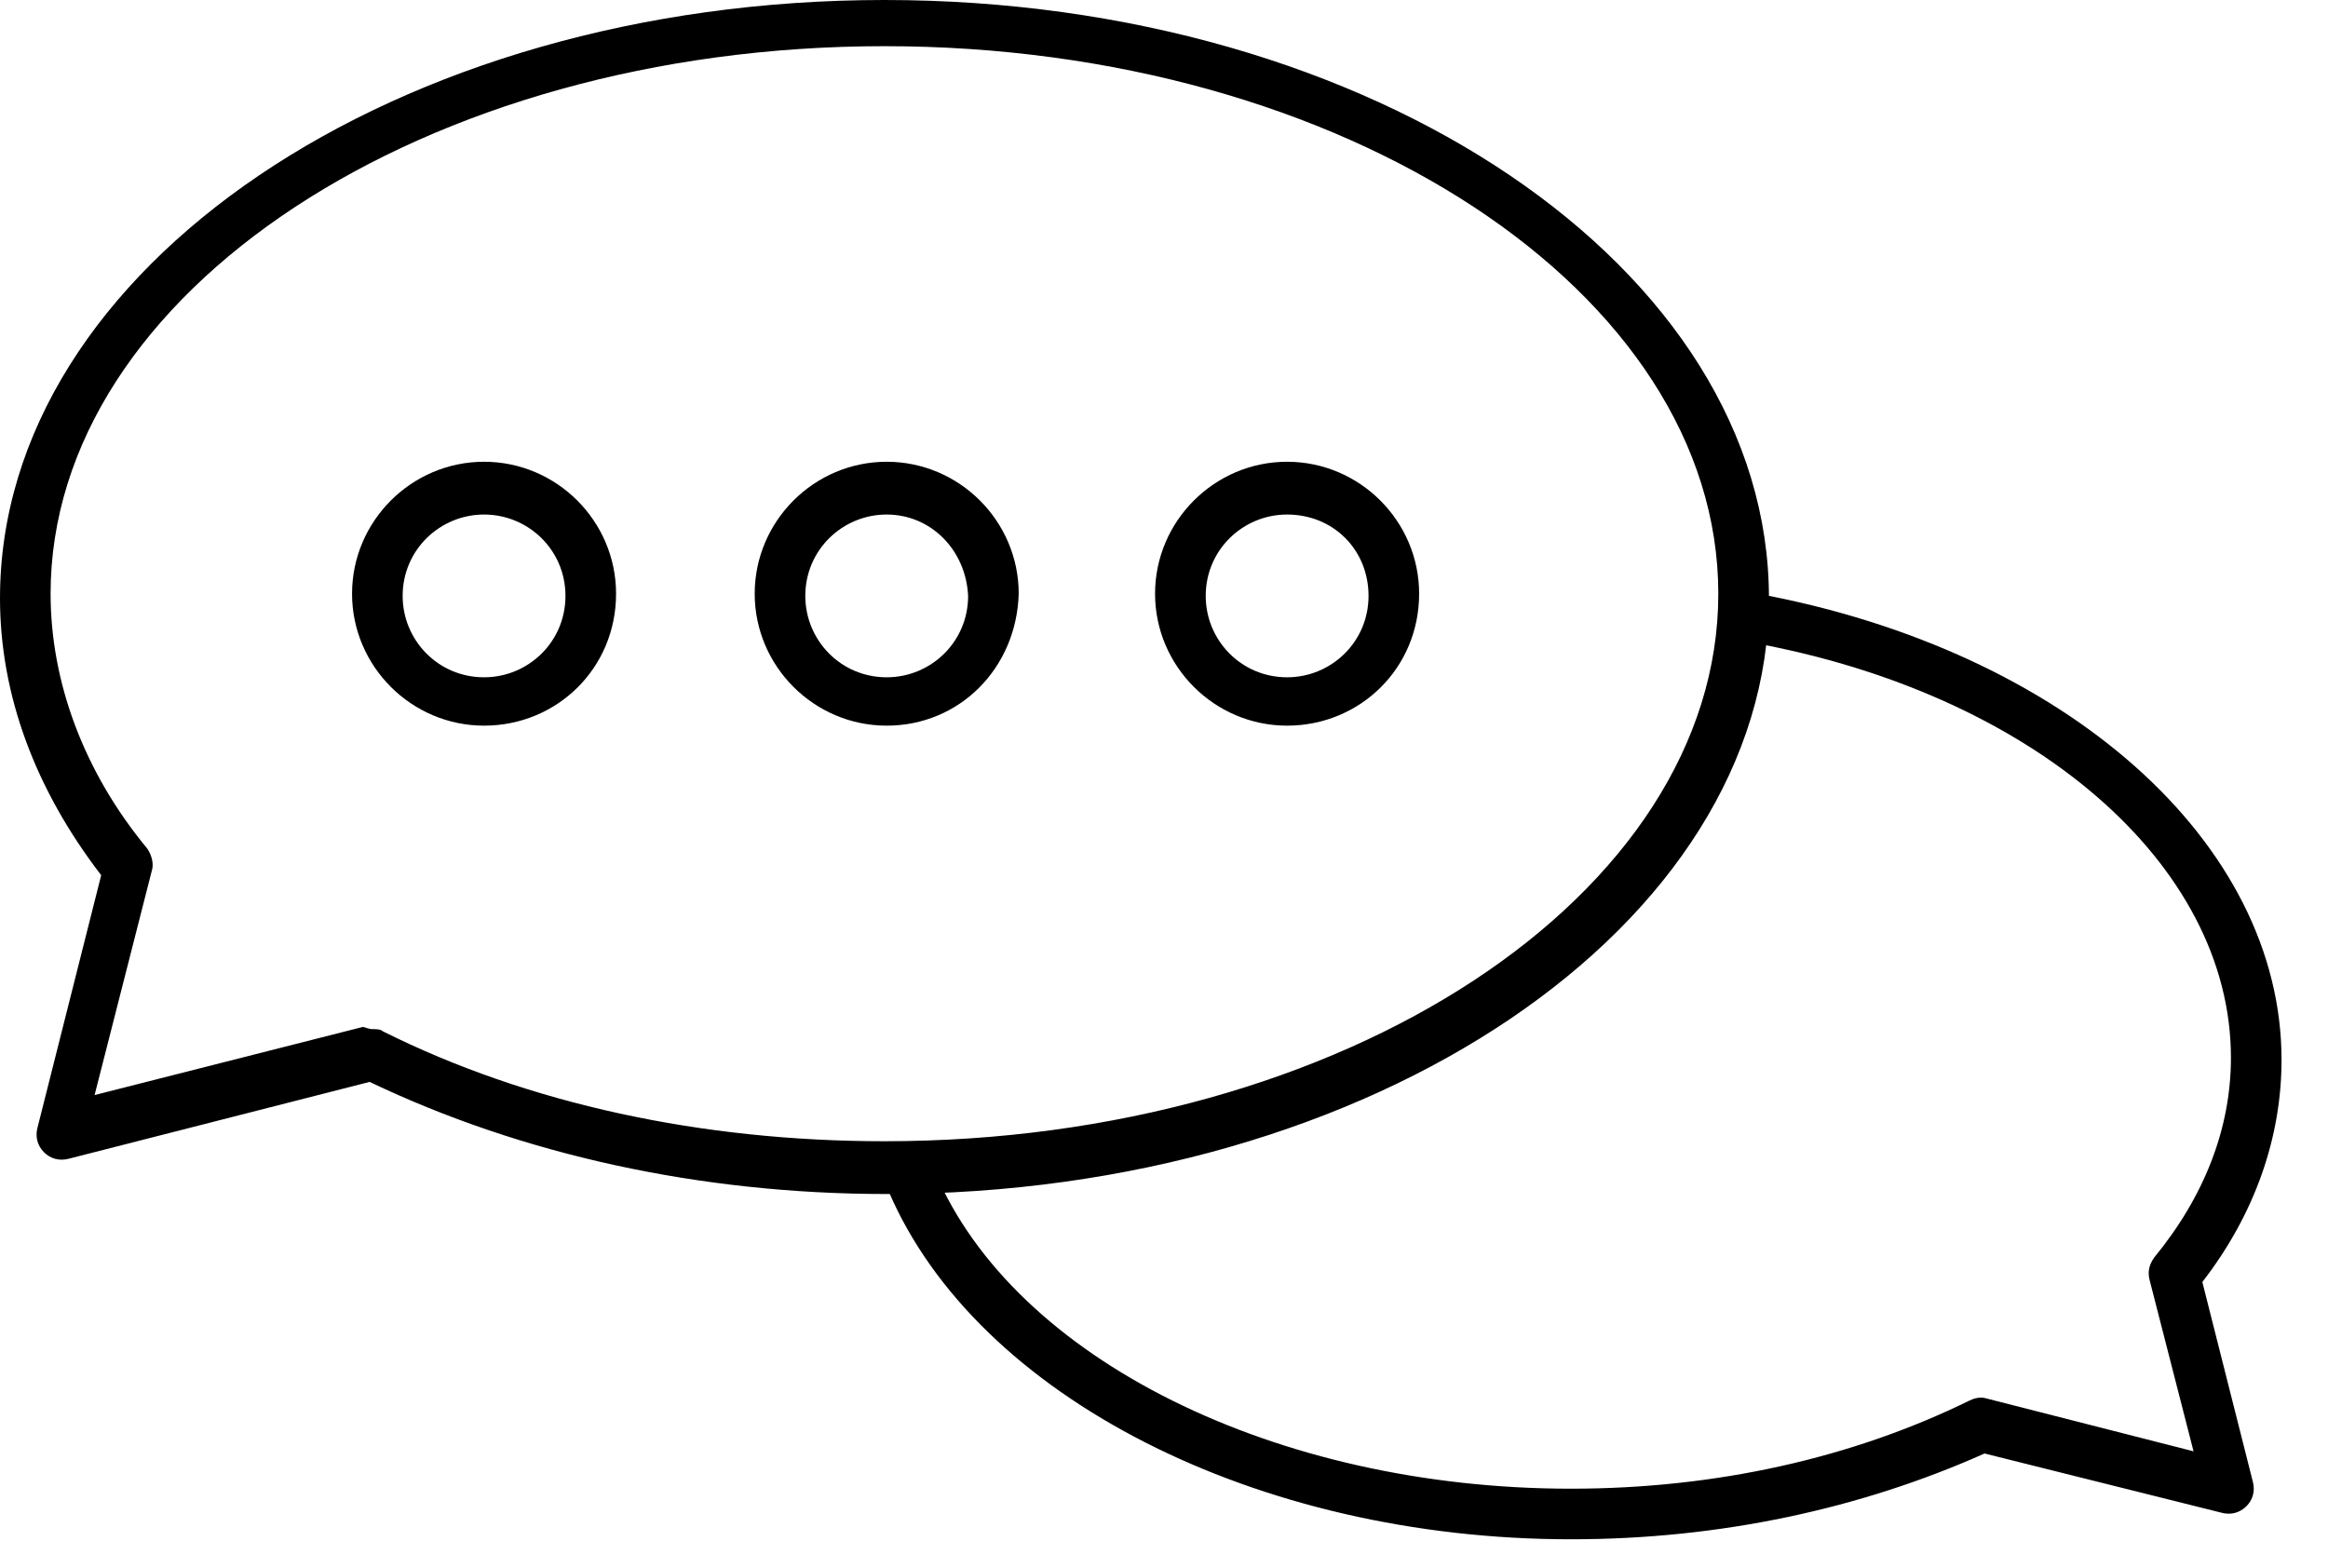
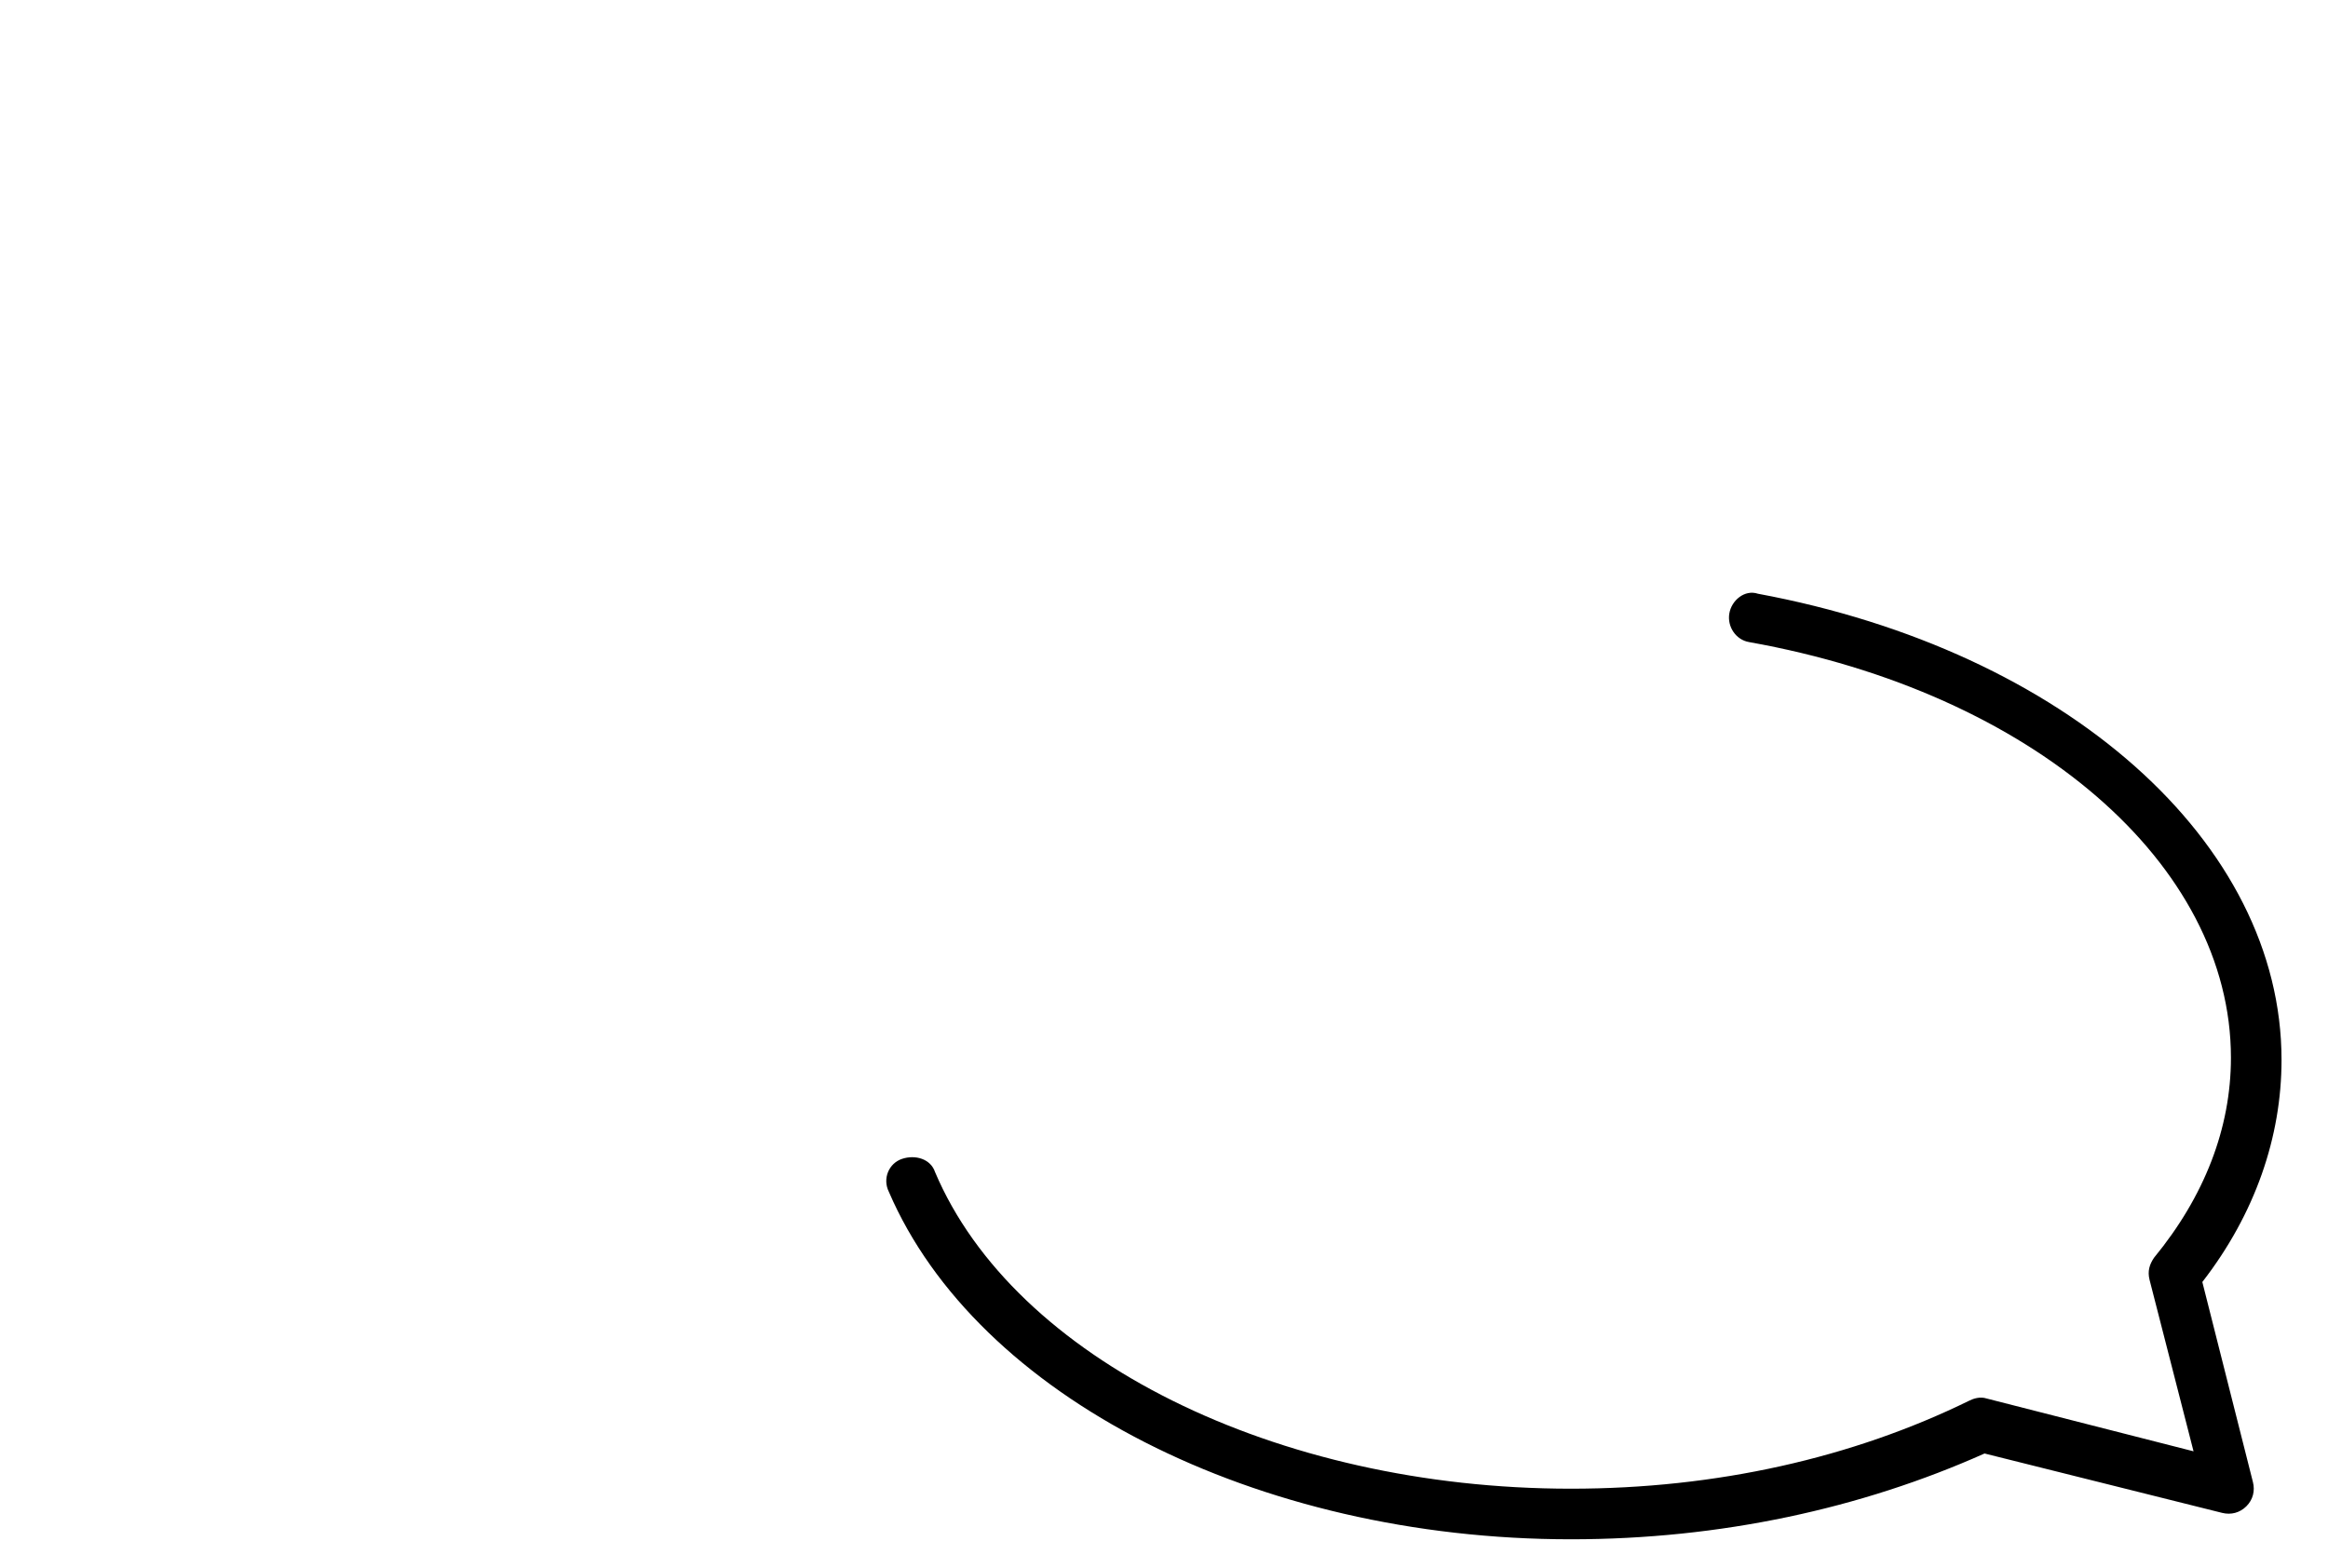
<svg xmlns="http://www.w3.org/2000/svg" width="49" height="33" viewBox="0 0 49 33" fill="none">
  <path d="M33.065 32.402C26.442 32.402 20.561 29.393 18.709 25.088C18.57 24.81 18.709 24.486 18.987 24.394C19.265 24.301 19.589 24.394 19.681 24.672C21.348 28.606 26.859 31.337 33.065 31.337C36.121 31.337 38.992 30.689 41.447 29.485C41.539 29.439 41.678 29.393 41.817 29.439L46.17 30.55L45.244 26.94C45.198 26.755 45.244 26.616 45.337 26.477C46.402 25.181 46.957 23.746 46.957 22.265C46.957 18.191 42.789 14.581 36.816 13.516C36.538 13.47 36.352 13.192 36.399 12.914C36.445 12.637 36.723 12.405 37.001 12.498C43.484 13.701 48.022 17.728 48.022 22.311C48.022 23.931 47.467 25.551 46.355 26.986L47.42 31.198C47.467 31.383 47.42 31.569 47.282 31.707C47.142 31.846 46.957 31.892 46.772 31.846L41.771 30.596C39.177 31.754 36.214 32.402 33.065 32.402Z" fill="black" />
-   <path d="M18.663 25.134C14.726 25.134 10.975 24.301 7.78 22.774L1.436 24.394C1.25 24.44 1.065 24.394 0.926 24.255C0.787 24.116 0.741 23.931 0.787 23.746L2.13 18.423C0.741 16.617 0 14.627 0 12.59C0 5.647 8.336 0 18.616 0C28.897 0 37.233 5.647 37.233 12.59C37.233 19.487 28.897 25.134 18.663 25.134ZM7.826 21.663C7.919 21.663 8.011 21.663 8.058 21.709C11.114 23.237 14.773 24.023 18.616 24.023C28.295 24.023 36.167 18.839 36.167 12.498C36.167 6.156 28.295 0.972 18.616 0.972C8.938 0.972 1.065 6.156 1.065 12.498C1.065 14.349 1.76 16.247 3.103 17.867C3.195 18.006 3.242 18.191 3.195 18.33L1.991 23.051L7.641 21.616C7.78 21.663 7.826 21.663 7.826 21.663Z" fill="black" />
-   <path d="M18.663 15.275C17.135 15.275 15.885 14.025 15.885 12.498C15.885 10.97 17.135 9.72 18.663 9.72C20.192 9.72 21.442 10.97 21.442 12.498C21.395 14.072 20.192 15.275 18.663 15.275ZM18.663 10.831C17.737 10.831 16.95 11.572 16.95 12.544C16.95 13.47 17.691 14.257 18.663 14.257C19.59 14.257 20.377 13.516 20.377 12.544C20.33 11.572 19.59 10.831 18.663 10.831Z" fill="black" />
-   <path d="M10.189 15.275C8.661 15.275 7.41 14.025 7.41 12.498C7.41 10.97 8.661 9.72 10.189 9.72C11.717 9.72 12.967 10.97 12.967 12.498C12.967 14.072 11.717 15.275 10.189 15.275ZM10.189 10.831C9.263 10.831 8.475 11.572 8.475 12.544C8.475 13.47 9.216 14.257 10.189 14.257C11.115 14.257 11.902 13.516 11.902 12.544C11.902 11.572 11.115 10.831 10.189 10.831Z" fill="black" />
-   <path d="M27.091 15.275C25.563 15.275 24.312 14.025 24.312 12.498C24.312 10.97 25.563 9.72 27.091 9.72C28.619 9.72 29.87 10.97 29.87 12.498C29.87 14.072 28.619 15.275 27.091 15.275ZM27.091 10.831C26.165 10.831 25.378 11.572 25.378 12.544C25.378 13.47 26.119 14.257 27.091 14.257C28.017 14.257 28.805 13.516 28.805 12.544C28.805 11.572 28.064 10.831 27.091 10.831Z" fill="black" />
</svg>